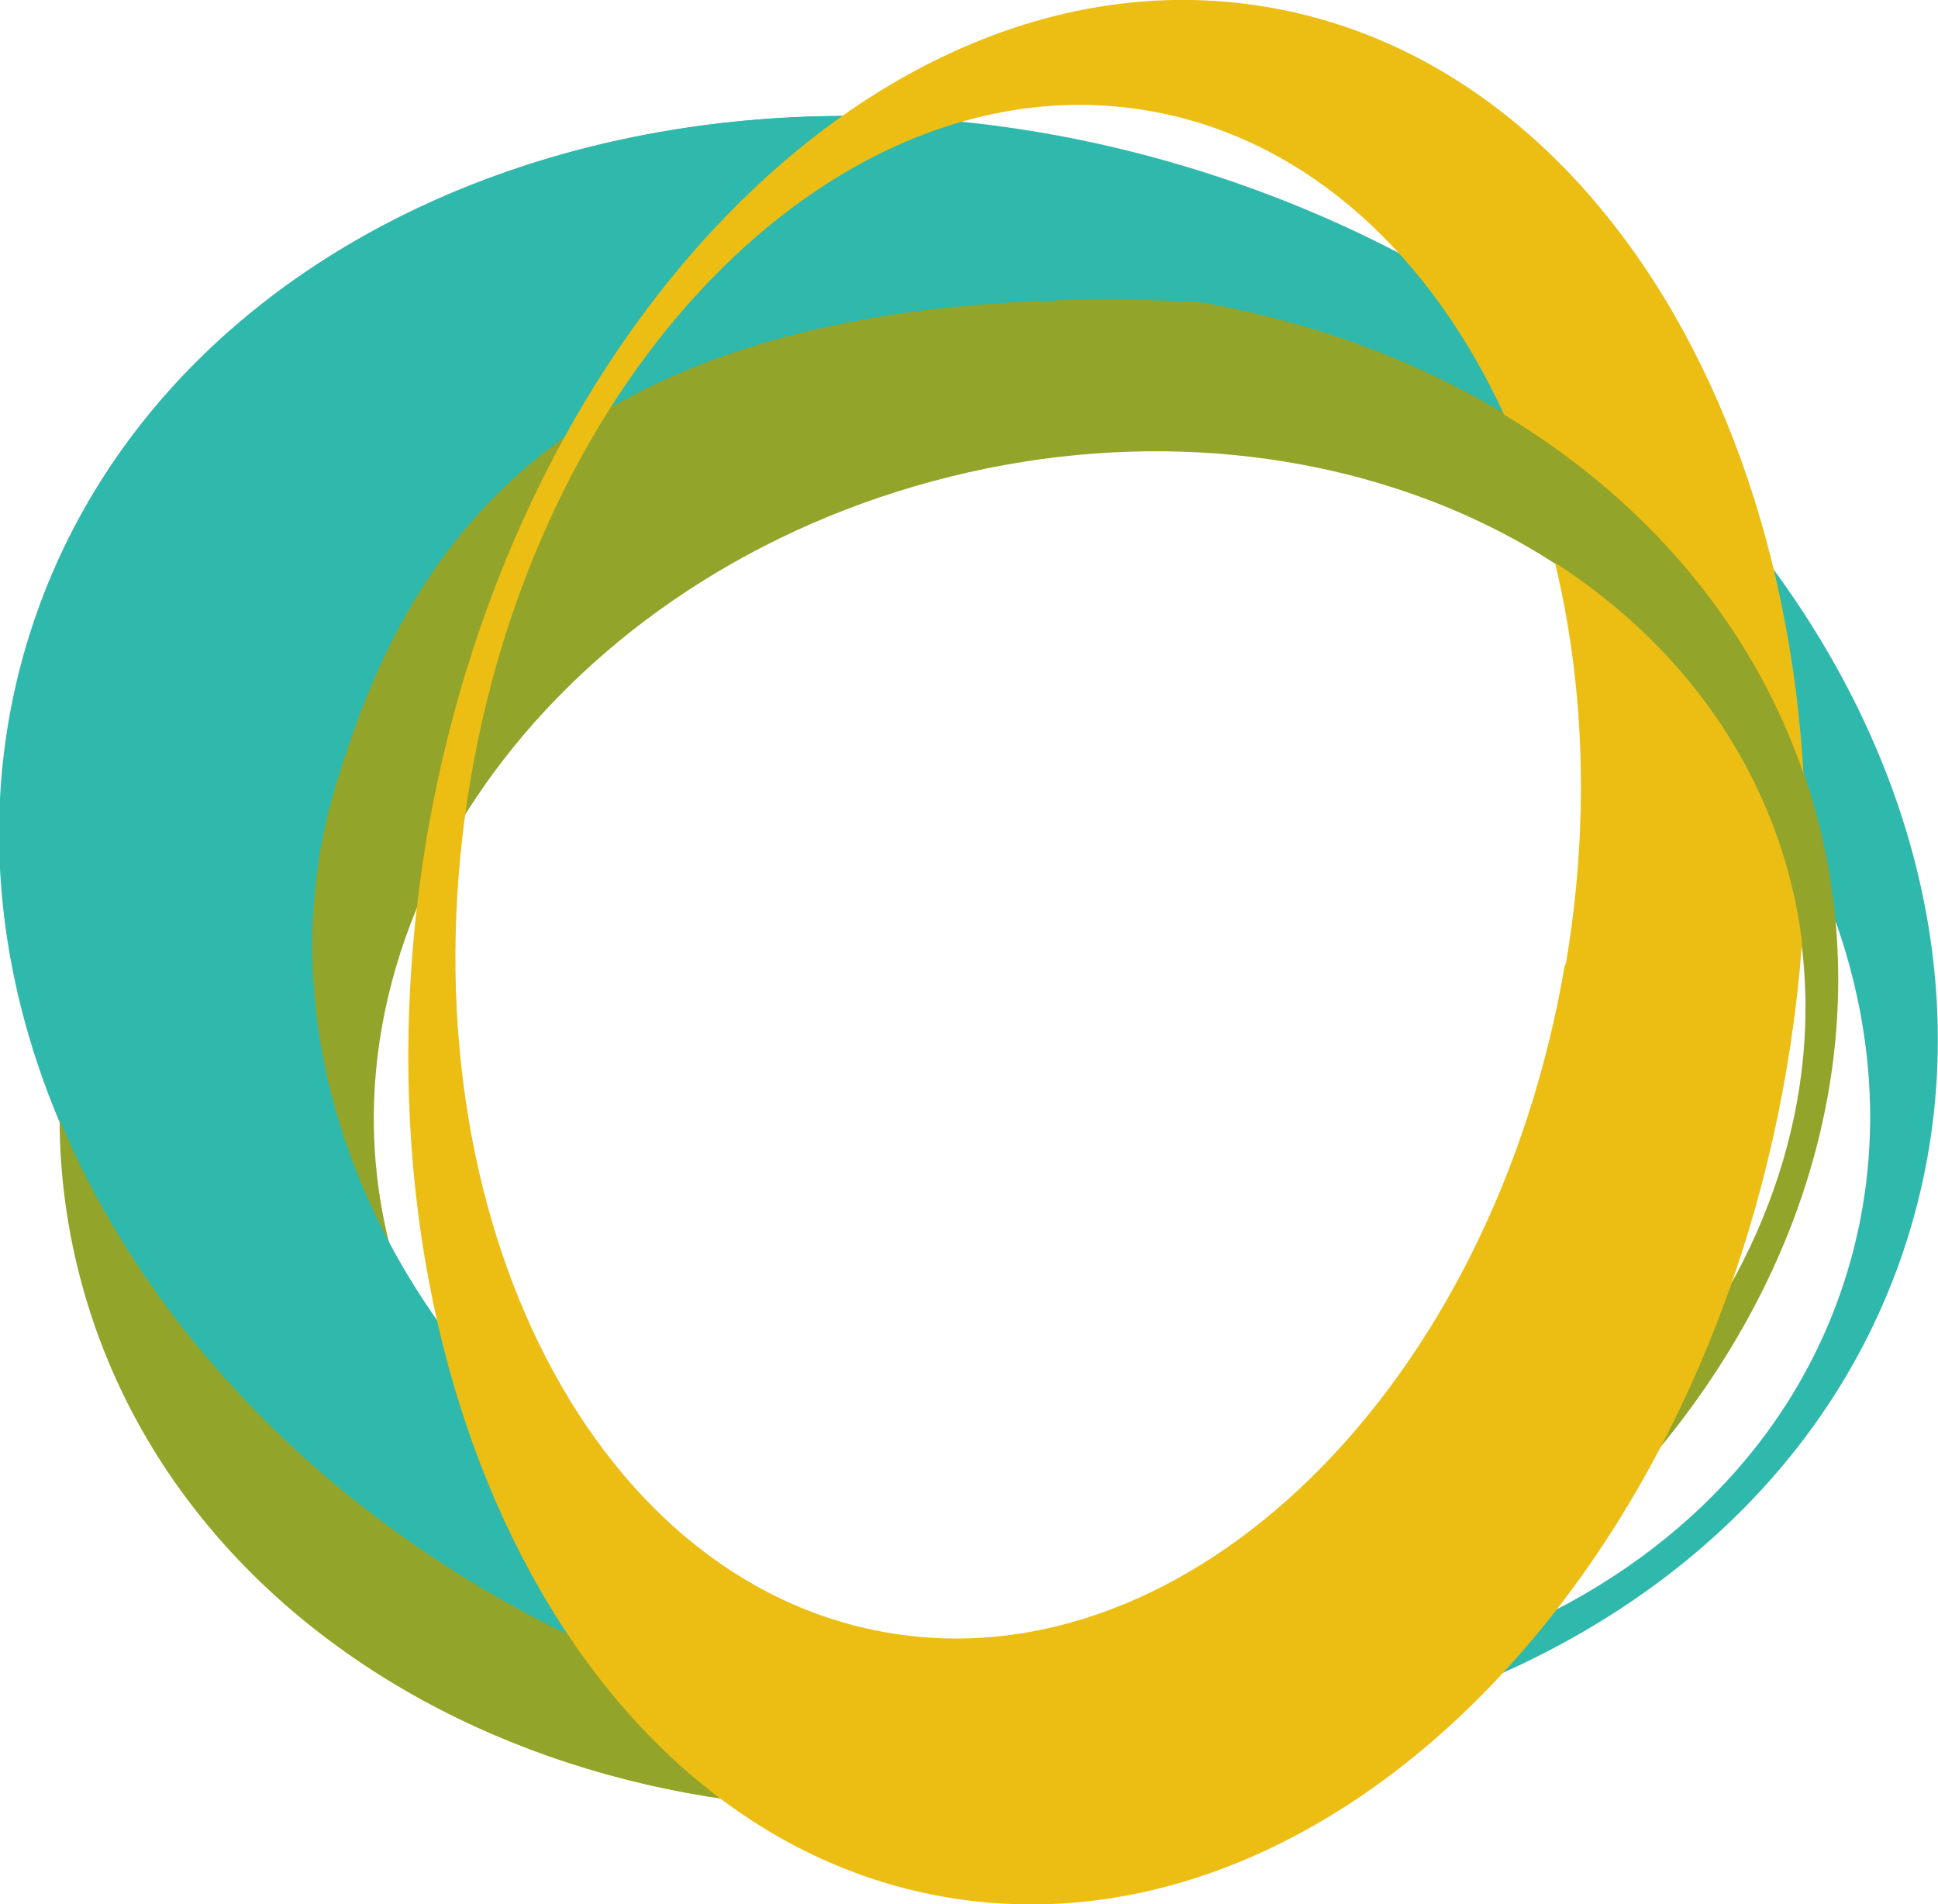
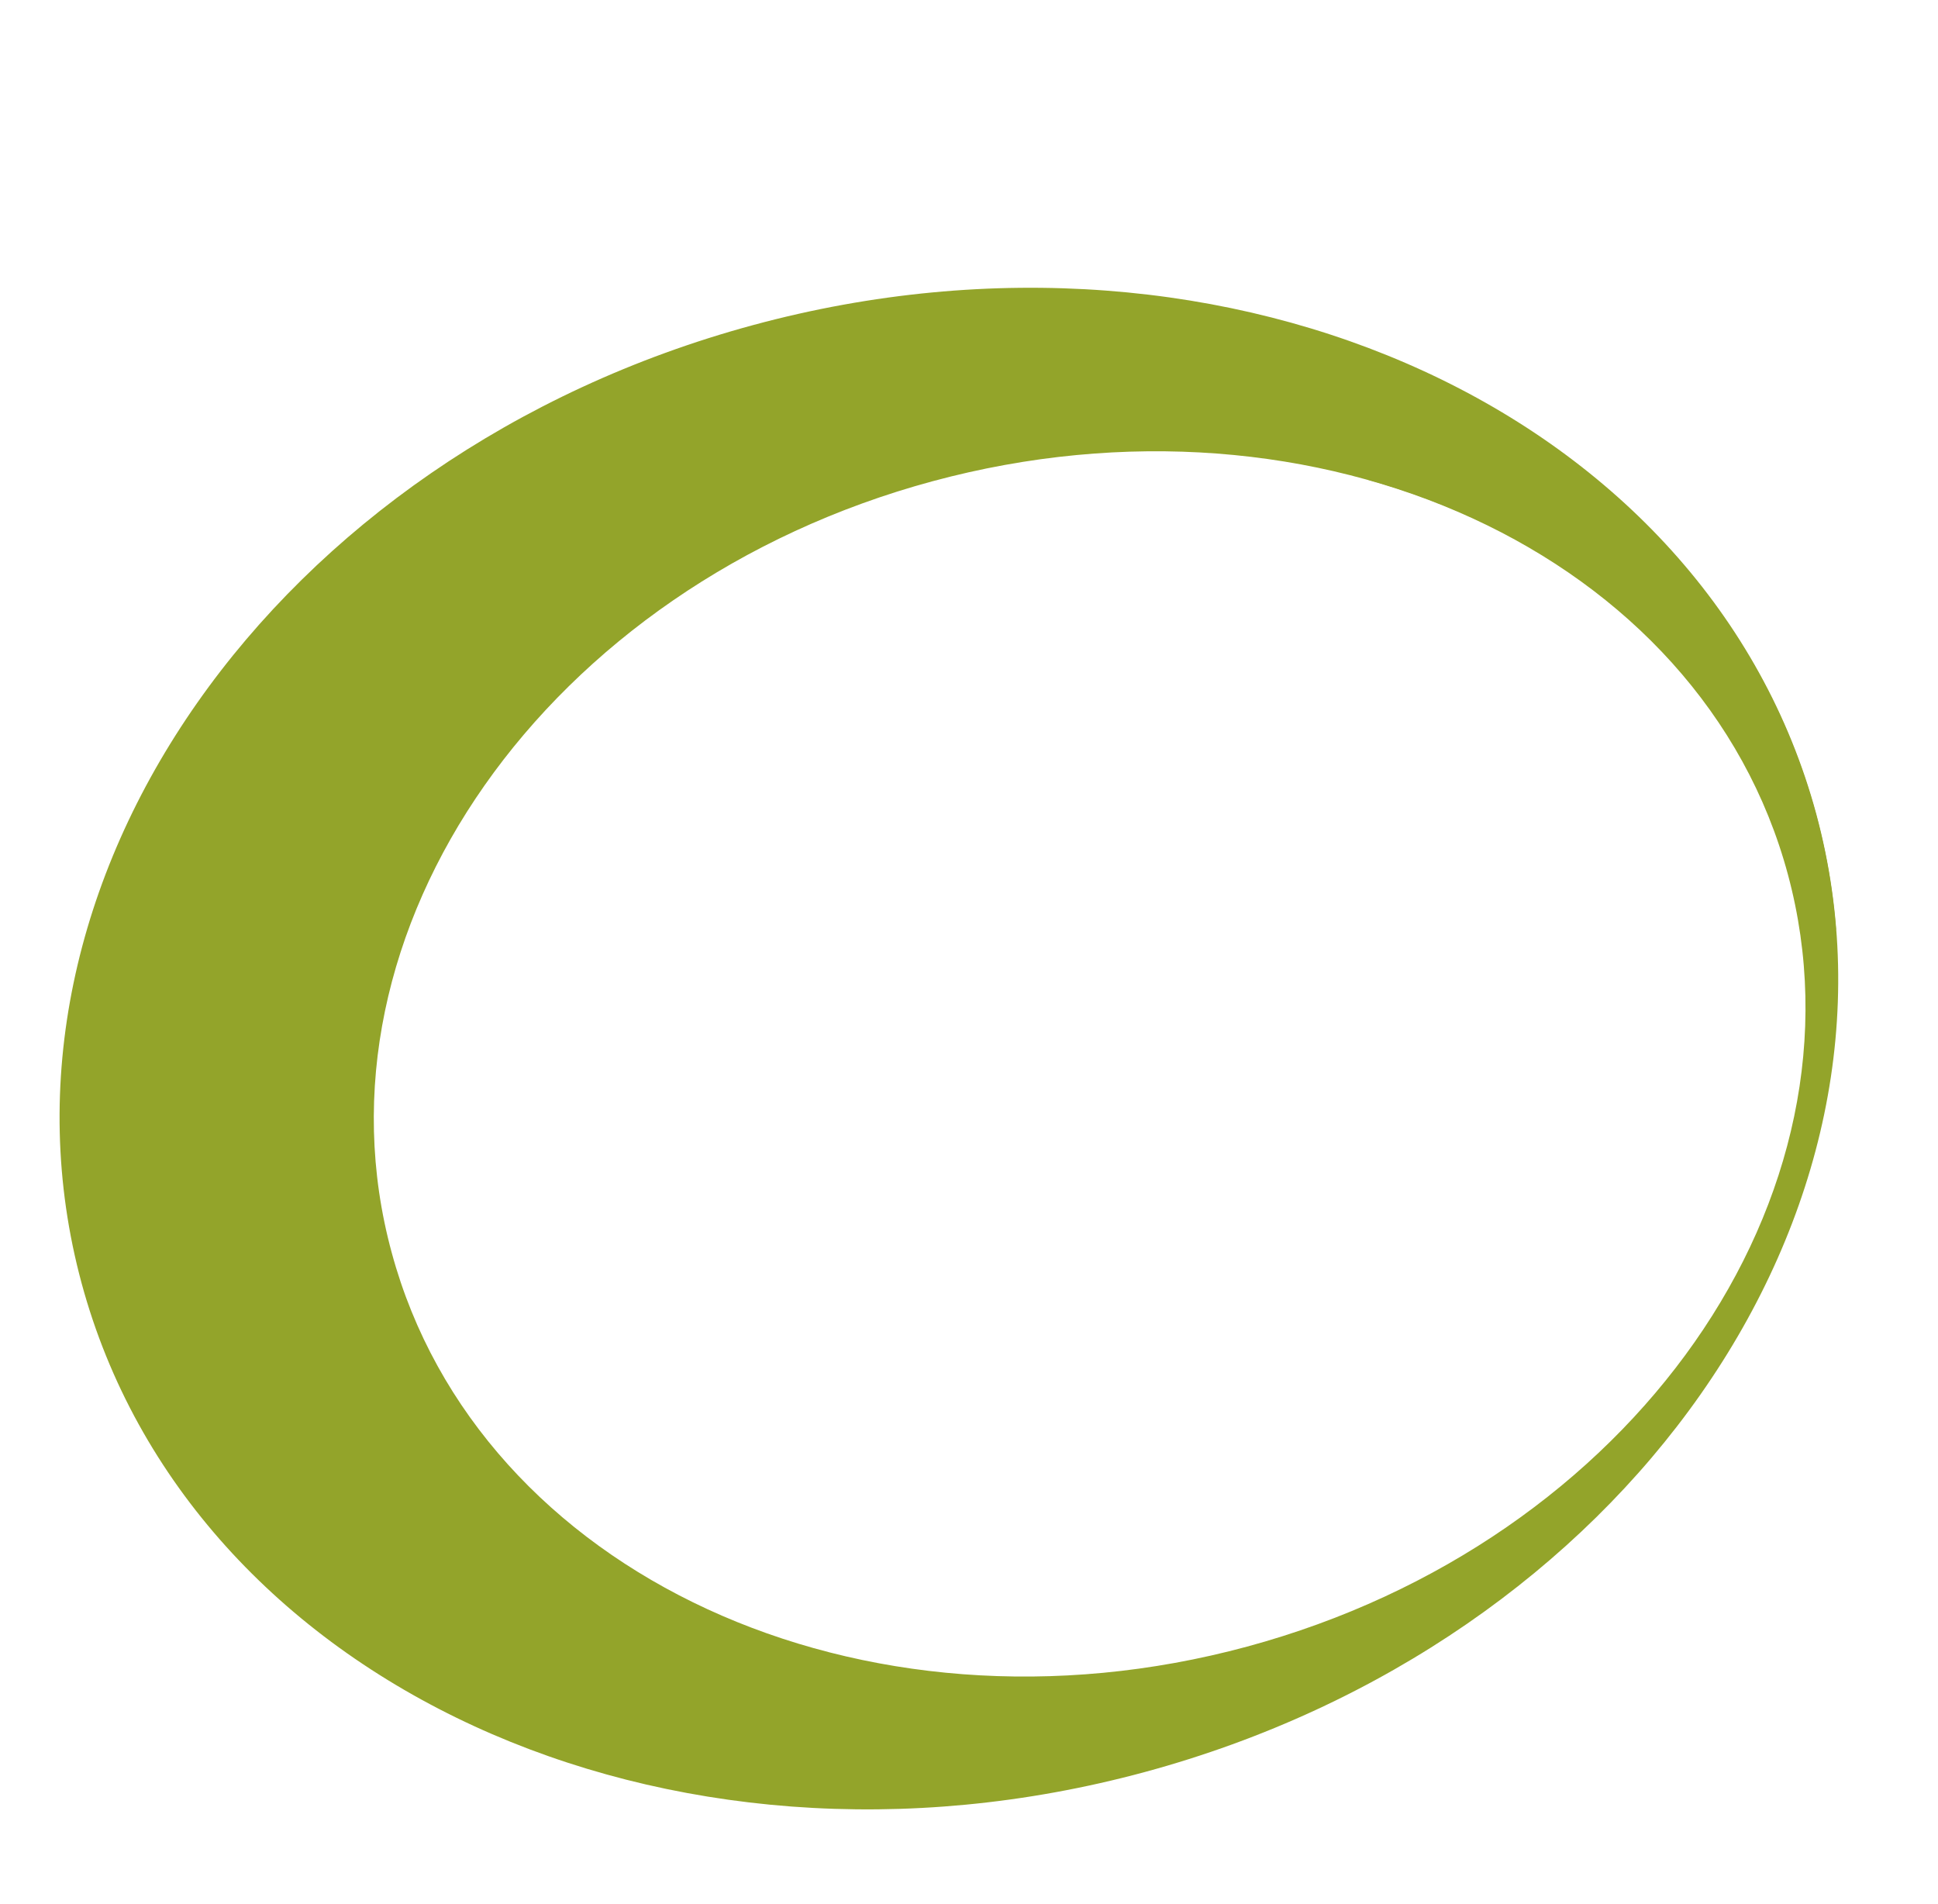
<svg xmlns="http://www.w3.org/2000/svg" id="Capa_1" data-name="Capa 1" viewBox="0 0 88.36 86.82">
  <defs>
    <style>.cls-1{fill:#2fb8ac;}.cls-2{fill:#93a42a;}.cls-3{fill:#ecbe13;}</style>
  </defs>
  <title>29</title>
-   <path class="cls-1" d="M522.32,443.93c6.43-19.09-7.44-41-31-48.9s-47.82,1.15-54.25,20.23,7.46,41,31,48.9S515.9,463,522.32,443.93Zm-71.41-21.44c5.17-15.37,24.73-22.67,43.68-16.29s30.13,24,24.95,39.38-24.73,22.67-43.68,16.29S445.74,437.86,450.91,422.49Z" transform="translate(-435.54 -386.89)" />
  <path class="cls-2" d="M518.35,424c-4.93-18.21-26.63-28.2-48.47-22.29s-35.55,25.46-30.62,43.68,26.63,28.2,48.47,22.29S523.27,442.23,518.35,424ZM453.4,444c-4-14.67,7.07-30.42,24.66-35.17s35.06,3.28,39,17.94-7.07,30.43-24.66,35.19S457.36,458.63,453.4,444Z" transform="translate(-435.54 -386.89)" />
-   <path class="cls-1" d="M475.86,461.87c-18.95-6.37-29.73-23.88-24.95-39.38,3-9.63,9.41-23.33,39.55-21.82l-13.82-8.43c-18.21-.88-34.45,7.93-39.54,23-6.41,19.09,7.46,41,31,48.9a51.93,51.93,0,0,0,28.25,1.6l-.69-2A42.36,42.36,0,0,1,475.86,461.87Z" transform="translate(-435.54 -386.89)" />
-   <path class="cls-3" d="M455,425.05c-4,23.79,6.58,45.44,23.71,48.34s34.27-14,38.3-37.84-6.58-45.44-23.7-48.34S459.07,401.25,455,425.05Zm51.89,5.81c-3.25,19.17-17.06,32.81-30.85,30.47S453.74,441.57,457,422.4s17.06-32.8,30.85-30.47S510.18,411.7,506.93,430.86Z" transform="translate(-435.54 -386.89)" />
  <path class="cls-2" d="M517.09,426.72a23.08,23.08,0,0,1,.66,3.55l1.5-1a28.52,28.52,0,0,0-.9-5.22c-2.78-10.27-10.9-17.93-21.37-21.59l.92,6.3C507.28,411.36,514.68,417.81,517.09,426.72Z" transform="translate(-435.54 -386.89)" />
</svg>